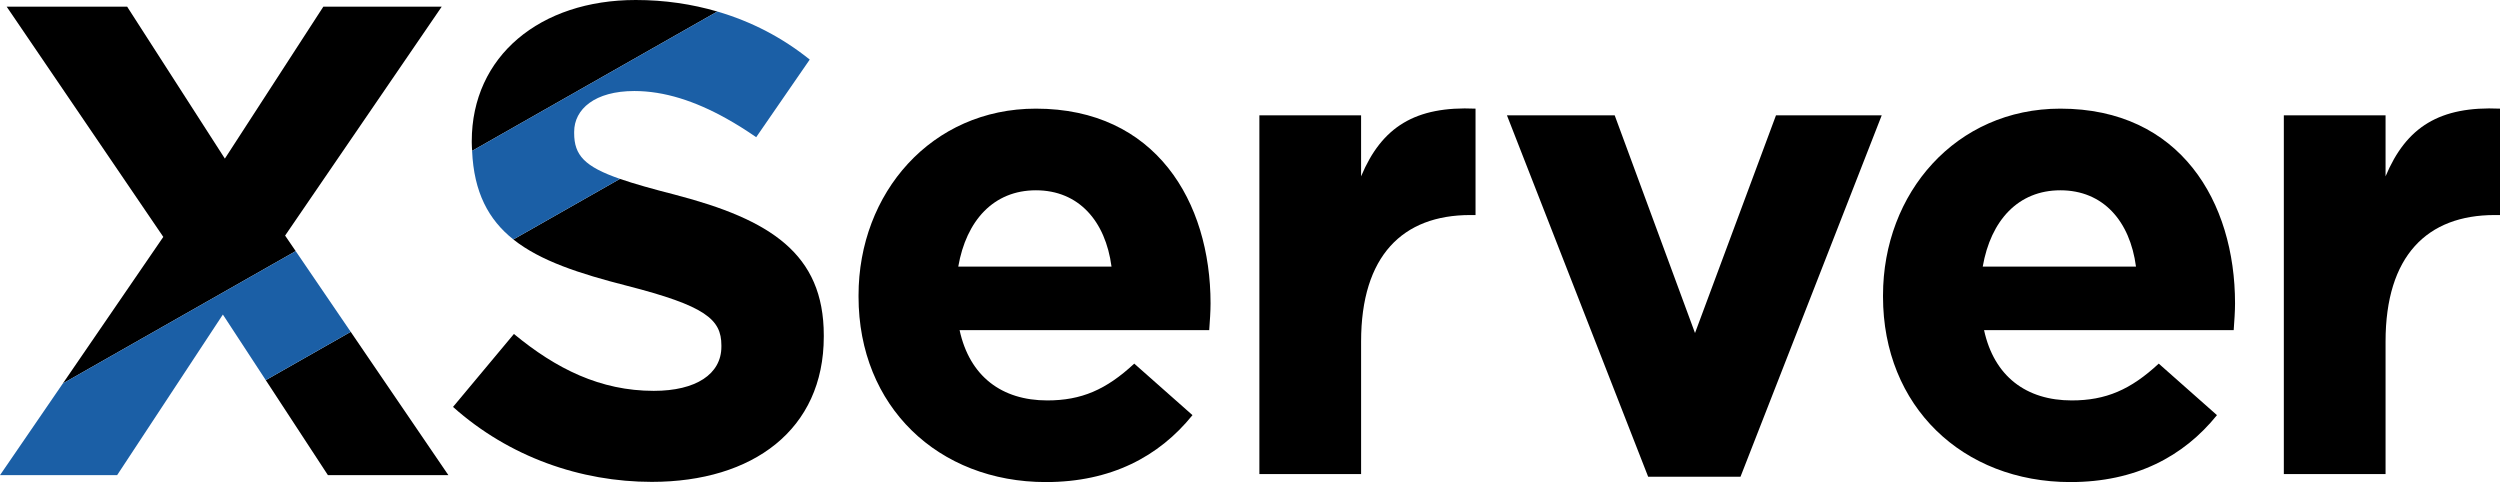
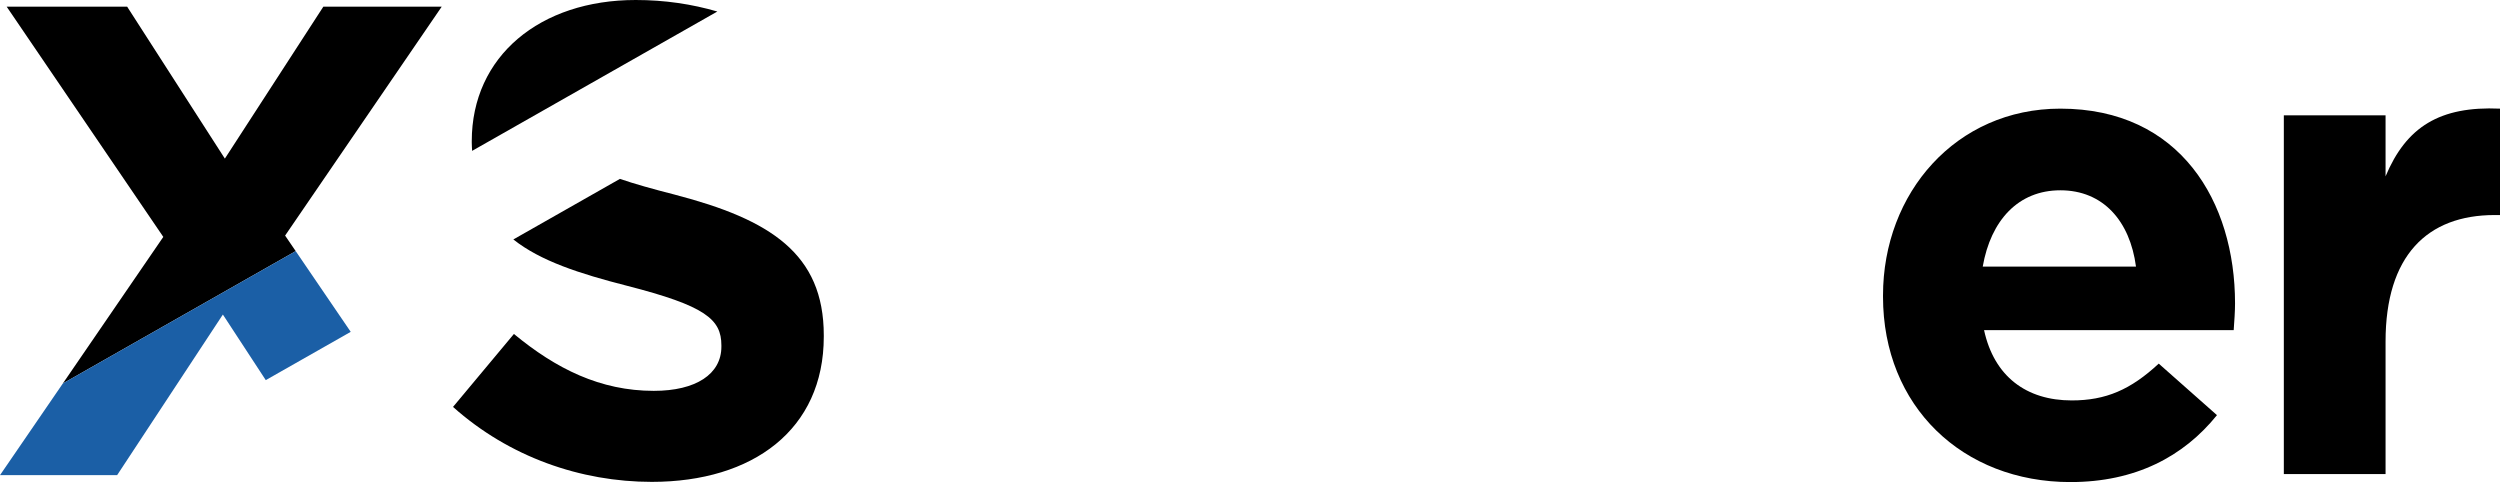
<svg xmlns="http://www.w3.org/2000/svg" id="uuid-26c25cb0-9e02-403f-b058-7e900c98b6b1" data-name="レイヤー_2" width="217.806" height="42" viewBox="0 0 217.806 42">
  <defs>
    <style>
      .uuid-30a948cf-7b18-4094-acdc-05fbbe64c116 {
        fill: #1b5fa6;
      }
    </style>
  </defs>
  <g id="uuid-6074f756-373f-49fa-92fe-7db56b8ee463" data-name="レイヤー_1">
    <g>
-       <path d="M74.798,25.849v-.117c0-8.921,6.355-16.267,15.451-16.267,10.436,0,15.217,8.104,15.217,16.967,0,.699-.058,1.516-.116,2.332h-21.748c.874,4.023,3.673,6.122,7.638,6.122,2.974,0,5.131-.933,7.579-3.207l5.073,4.489c-2.915,3.615-7.113,5.831-12.769,5.831-9.386,0-16.325-6.589-16.325-16.151ZM96.838,23.226c-.525-3.965-2.857-6.647-6.588-6.647-3.674,0-6.065,2.624-6.764,6.647h13.352Z" />
-       <path d="M109.719,10.048h8.862v5.315c1.808-4.314,4.723-6.131,9.971-5.898v9.27h-.466c-5.889,0-9.504,3.557-9.504,11.02v11.544h-8.862V10.048Z" />
-       <path d="M131.29,10.048h9.386l6.997,18.967,7.055-18.967h9.212l-12.303,31.485h-8.046l-12.302-31.485Z" />
      <path d="M164.053,25.849v-.117c0-8.921,6.355-16.267,15.451-16.267,10.437,0,15.218,8.104,15.218,16.967,0,.699-.059,1.516-.117,2.332h-21.748c.875,4.023,3.673,6.122,7.638,6.122,2.974,0,5.131-.933,7.58-3.207l5.073,4.489c-2.915,3.615-7.114,5.831-12.769,5.831-9.387,0-16.326-6.589-16.326-16.151ZM186.092,23.226c-.525-3.965-2.857-6.647-6.588-6.647-3.673,0-6.064,2.624-6.764,6.647h13.352Z" />
      <path d="M198.973,10.048h8.863v5.315c1.807-4.314,4.723-6.131,9.97-5.898v9.27h-.466c-5.889,0-9.504,3.557-9.504,11.02v11.544h-8.863V10.048Z" />
      <g>
        <path d="M55.386,0c-8.338,0-14.285,4.898-14.285,12.302v.117c0,.253.02.484.031.725L62.496,1.004c-2.212-.646-4.576-1.004-7.11-1.004Z" />
        <path d="M58.826,16.967c-2.015-.516-3.584-.956-4.816-1.383l-9.286,5.277c2.356,1.873,5.758,2.978,9.903,4.037,6.823,1.749,8.222,2.915,8.222,5.189v.117c0,2.39-2.216,3.848-5.889,3.848-4.665,0-8.512-1.924-12.186-4.956l-5.306,6.356c4.898,4.373,11.137,6.53,17.317,6.53,8.804,0,14.985-4.548,14.985-12.652v-.117c0-7.113-4.664-10.087-12.944-12.244Z" />
-         <polygon points="28.57 41.397 39.065 41.397 30.555 28.911 23.154 33.117 28.57 41.397" />
        <polygon points="24.839 20.524 38.482 .583 28.169 .583 19.591 13.818 11.079 .583 .583 .583 14.227 20.64 5.478 33.405 25.762 21.878 24.839 20.524" />
      </g>
-       <path class="uuid-30a948cf-7b18-4094-acdc-05fbbe64c116" d="M62.496,1.004l-21.365,12.141c.153,3.598,1.422,5.991,3.593,7.716l9.286-5.277c-3.083-1.07-3.988-2.064-3.988-3.98v-.117c0-1.982,1.807-3.557,5.247-3.557,2.609,0,5.286.875,8.003,2.39.866.483,1.735,1.027,2.609,1.633l3.533-5.123,1.132-1.64c-2.376-1.908-5.07-3.316-8.05-4.186Z" />
      <polygon class="uuid-30a948cf-7b18-4094-acdc-05fbbe64c116" points="25.762 21.878 5.478 33.405 0 41.397 10.204 41.397 19.417 27.404 23.154 33.117 30.555 28.911 25.762 21.878" />
    </g>
  </g>
</svg>